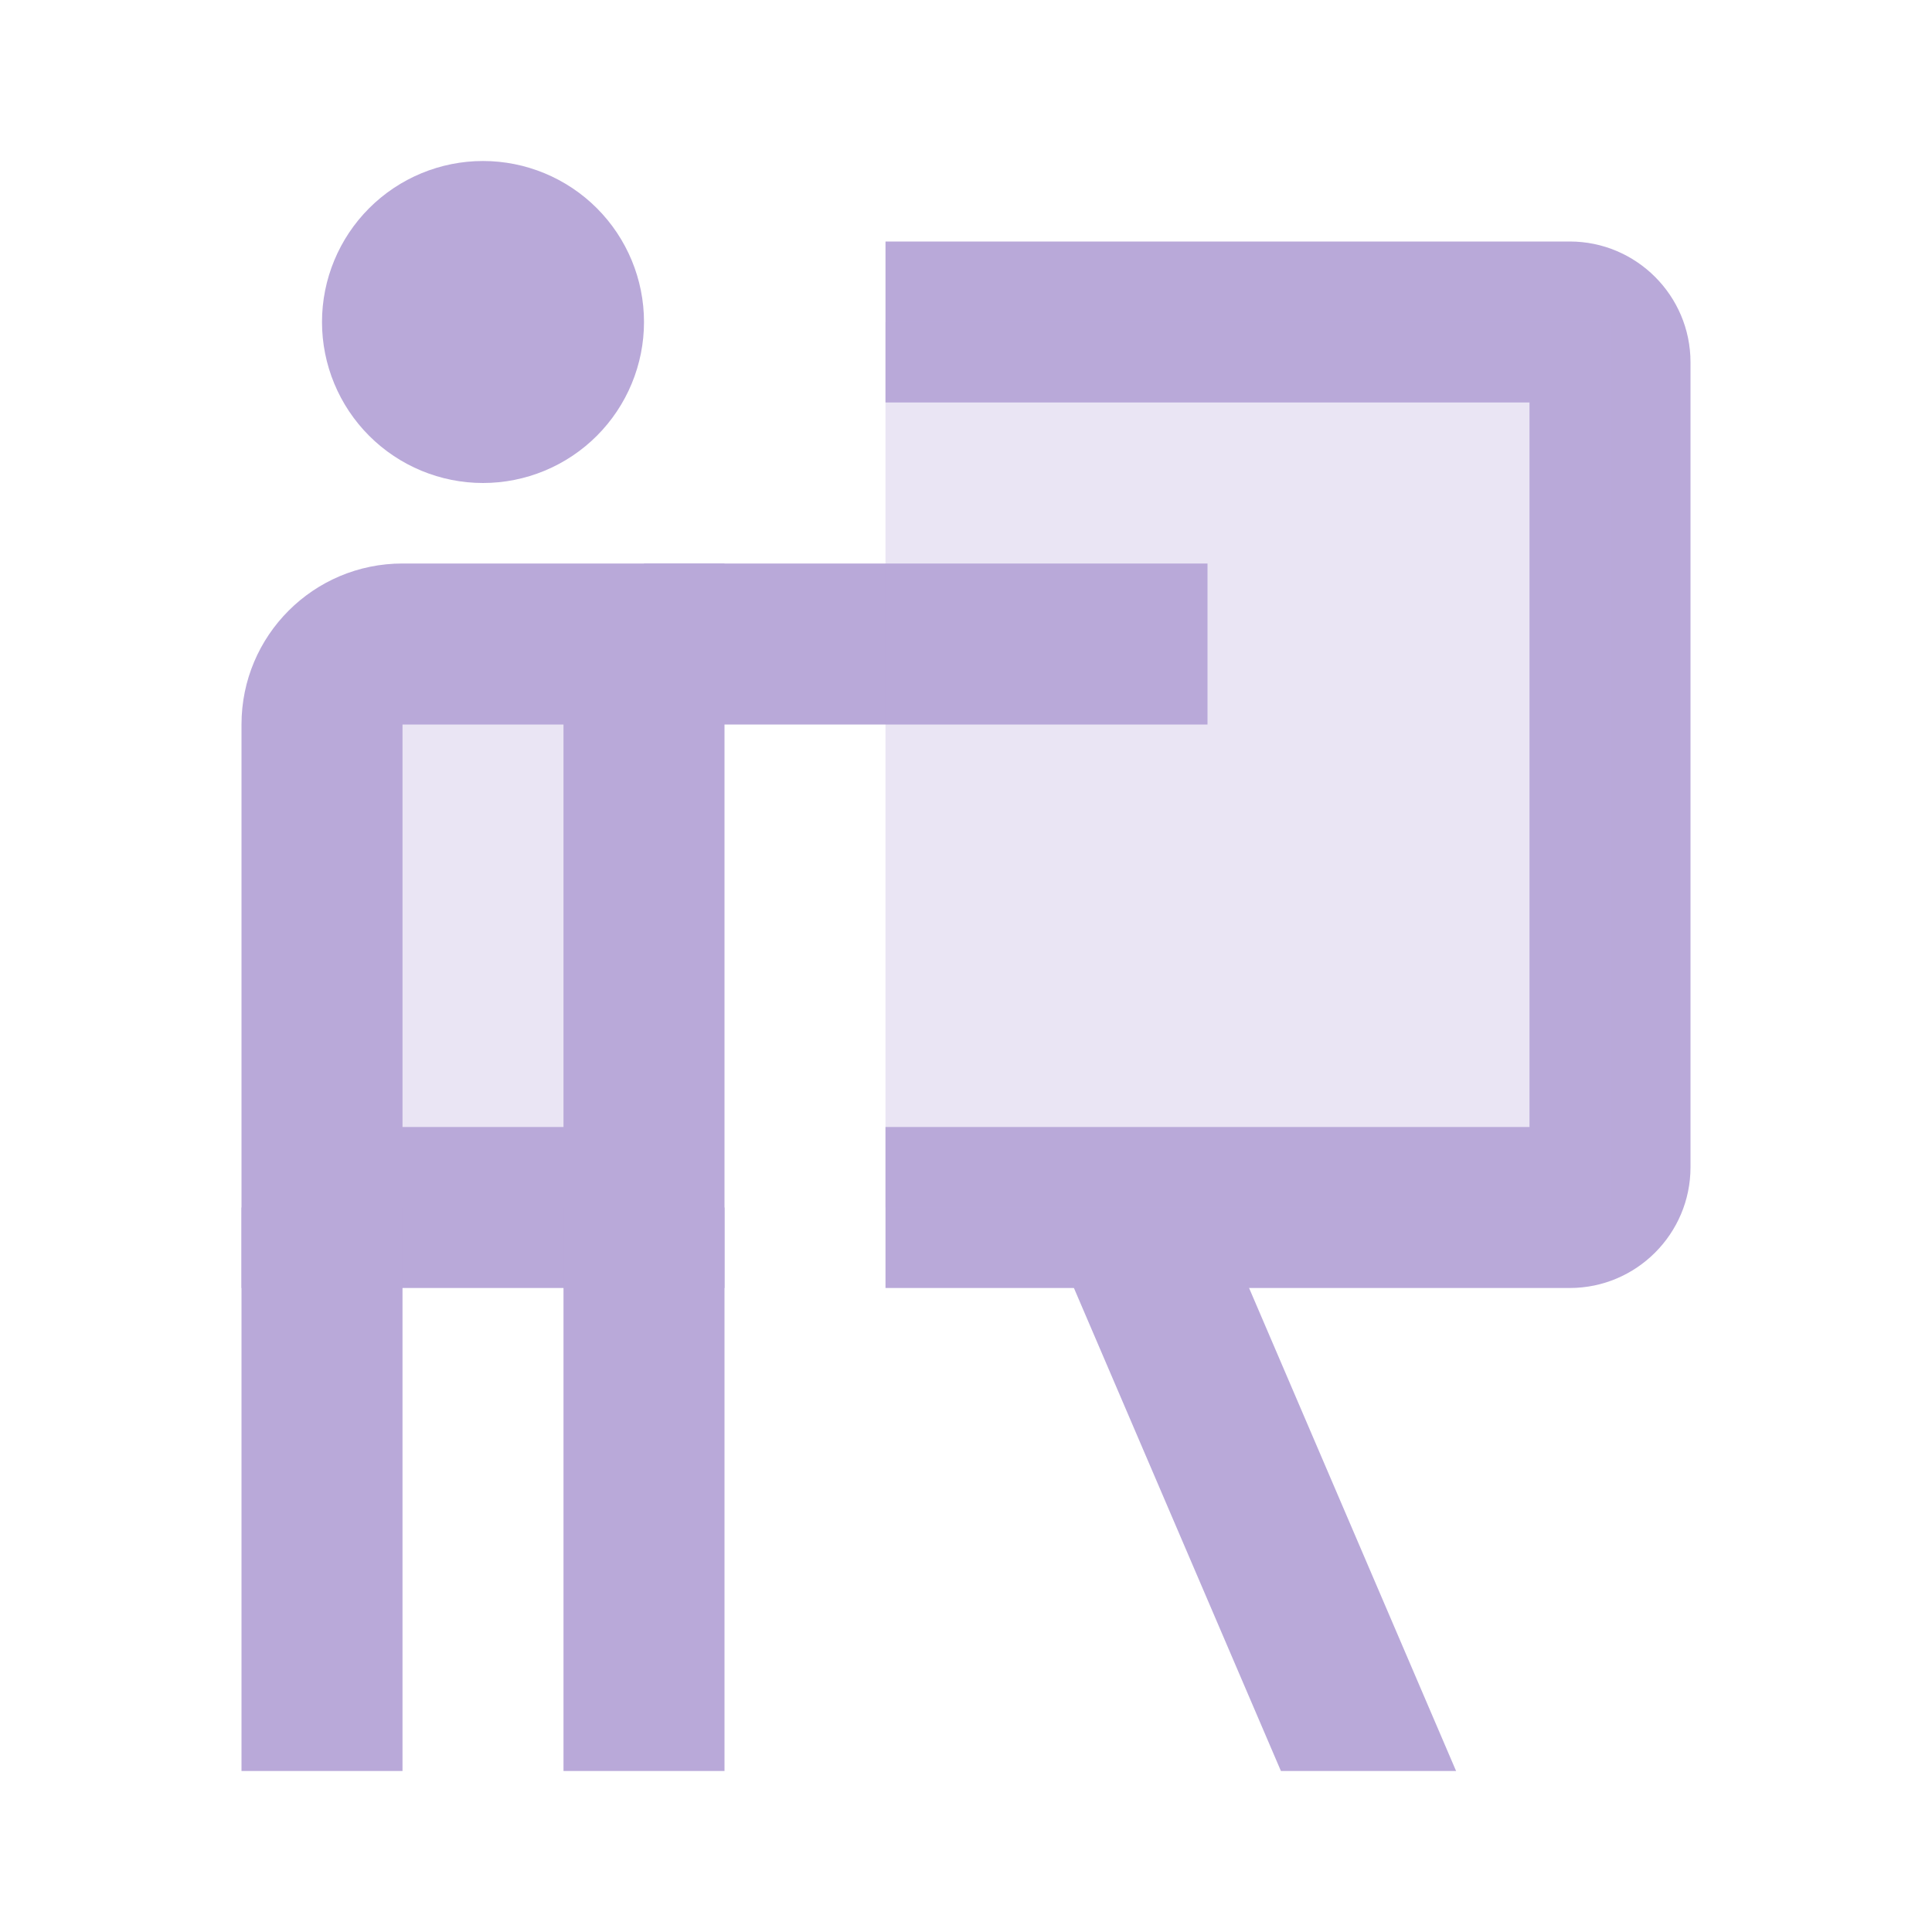
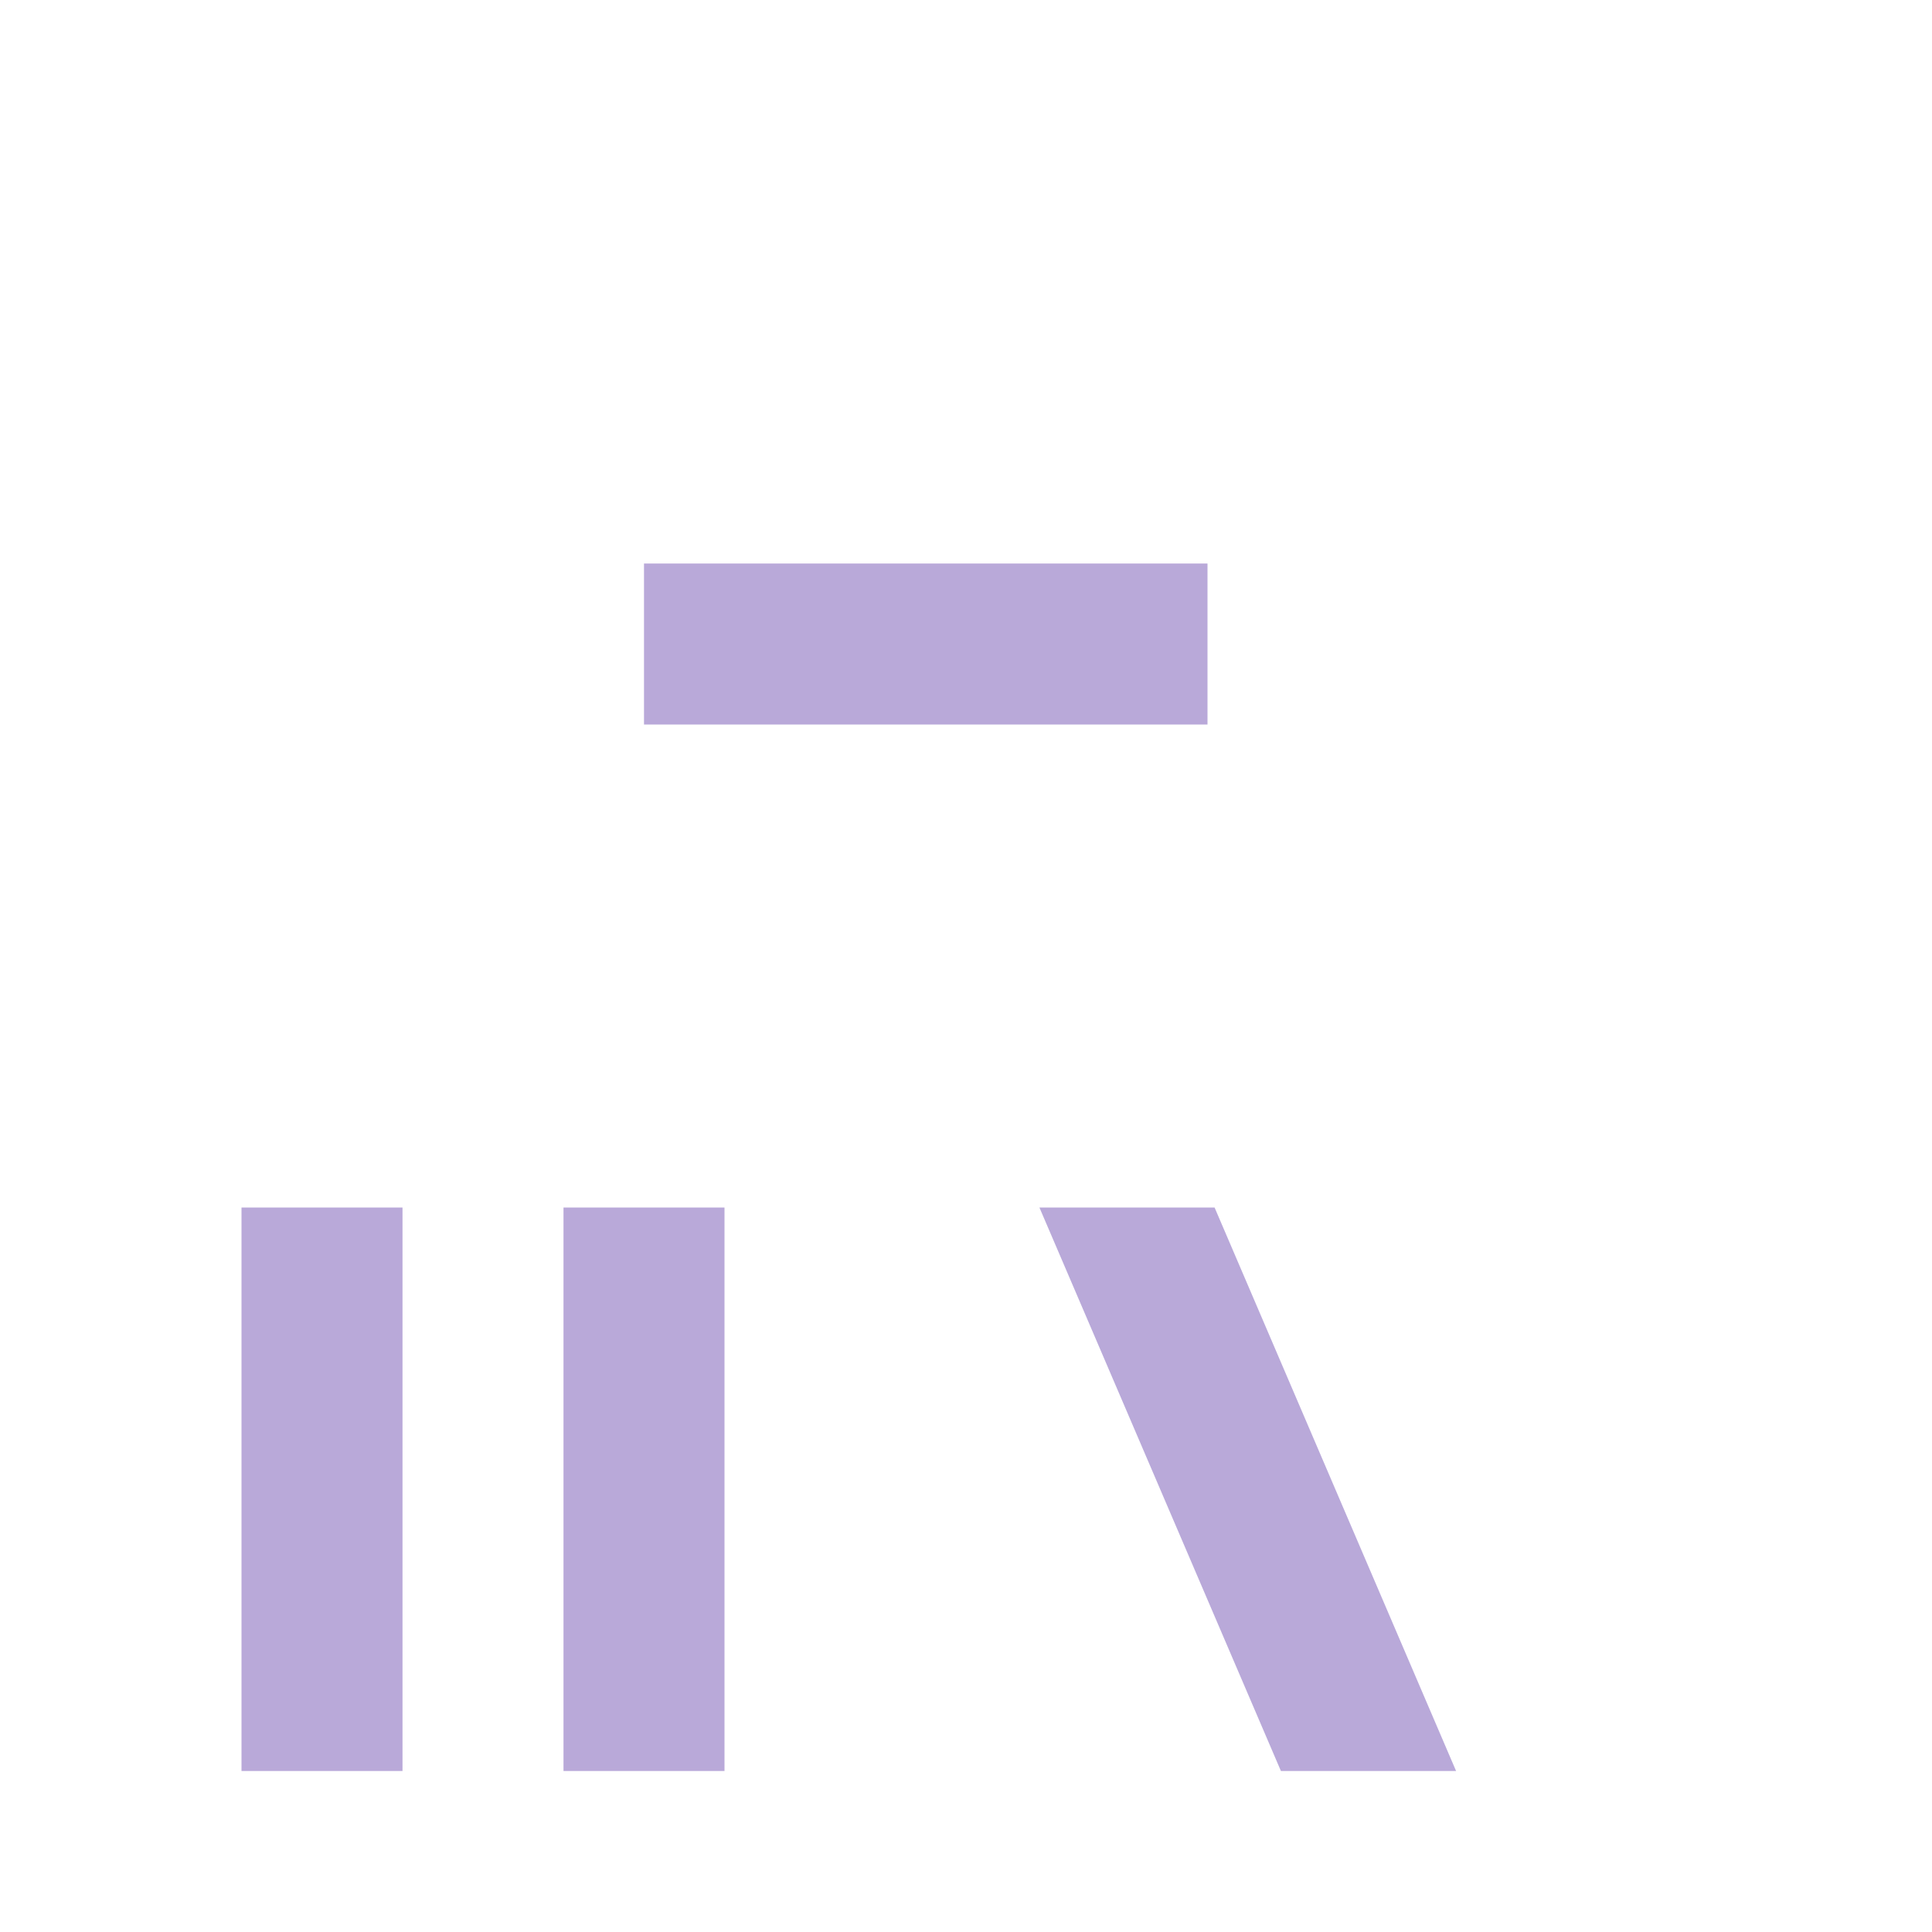
<svg xmlns="http://www.w3.org/2000/svg" width="24" height="24" viewBox="0 0 24 24" fill="none">
-   <path opacity="0.3" d="M4 8H8V15H4V8Z" fill="#B9A9D9" />
-   <path d="M19.5 3H11V5H19V14H11V16H19.5C20.327 16 21 15.327 21 14.5V4.5C21 3.673 20.327 3 19.5 3ZM6 2C5.47 2 4.961 2.211 4.586 2.586C4.211 2.961 4 3.47 4 4C4 4.53 4.211 5.039 4.586 5.414C4.961 5.789 5.47 6 6 6C6.53 6 7.039 5.789 7.414 5.414C7.789 5.039 8 4.53 8 4C8 3.47 7.789 2.961 7.414 2.586C7.039 2.211 6.53 2 6 2ZM5 7C3.895 7 3 7.895 3 9V16H9V7H5ZM7 14H5V9H7V14Z" fill="#B9A9D9" />
+   <path opacity="0.3" d="M4 8H8H4V8Z" fill="#B9A9D9" />
  <path d="M8 7H15V9H8V7ZM7 15H9V22H7V15ZM3 15H5V22H3V15ZM12.912 15L15.912 22H18.088L15.088 15H12.912Z" fill="#B9A9D9" />
-   <path opacity="0.3" d="M11 4H20V15H11V4Z" fill="#B9A9D9" />
</svg>